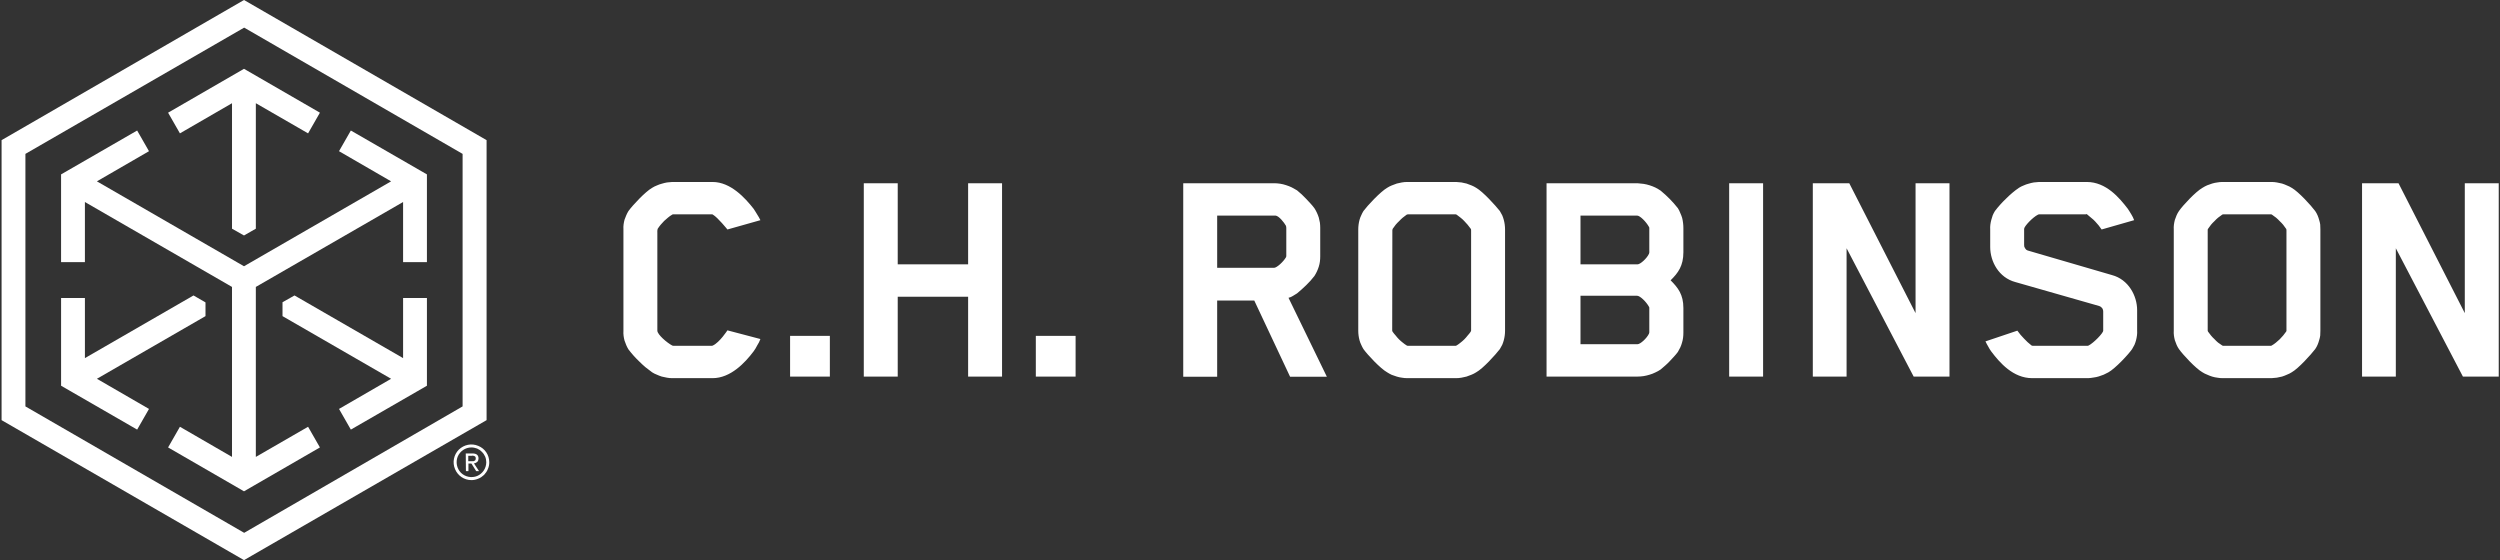
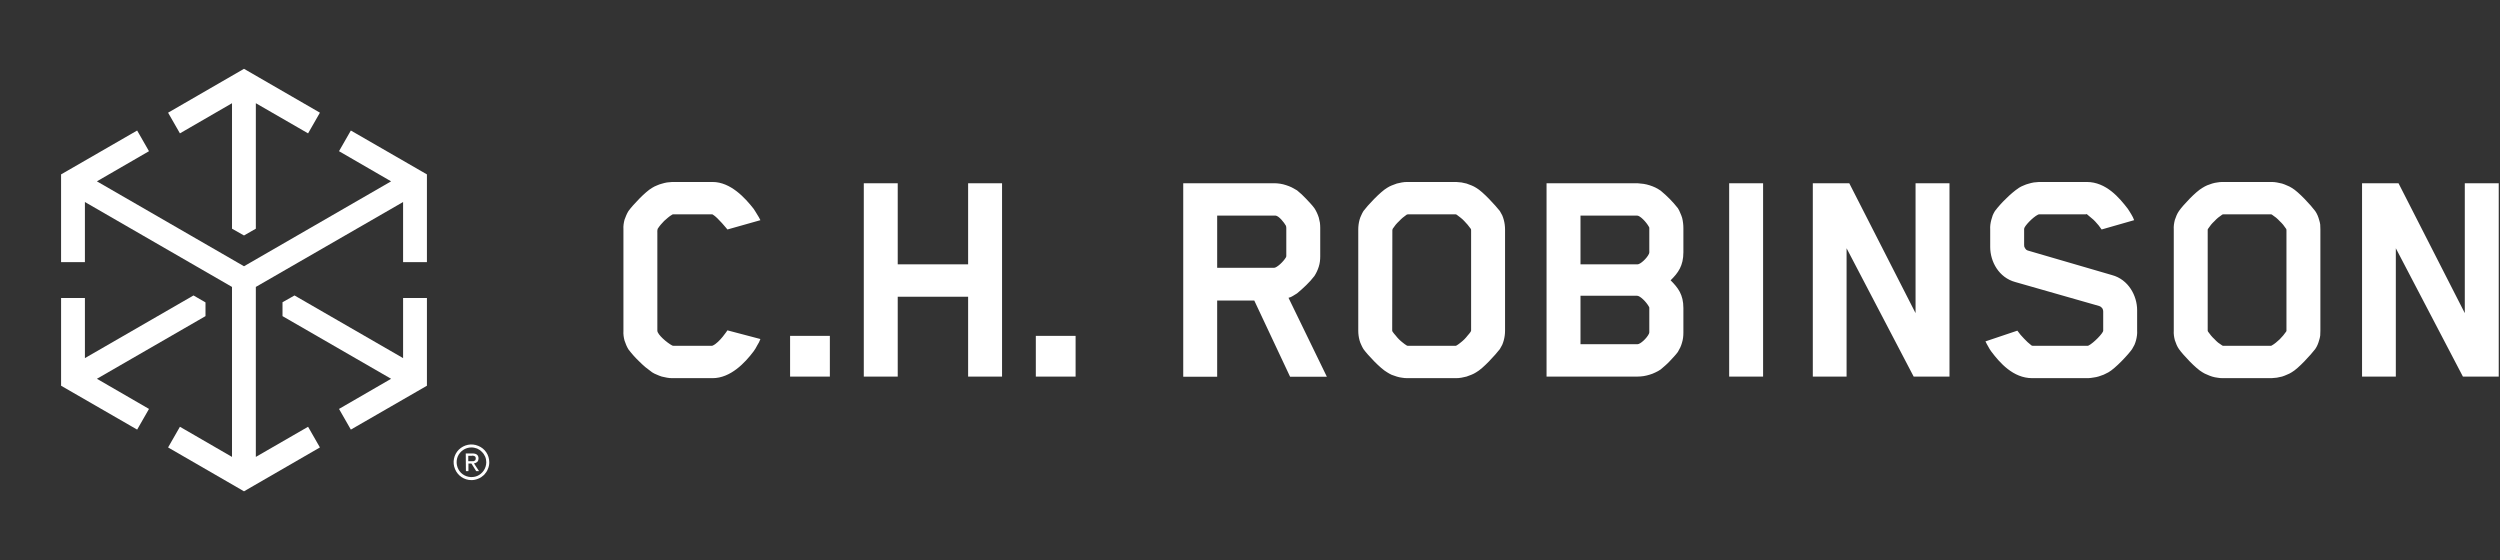
<svg xmlns="http://www.w3.org/2000/svg" version="1.2" viewBox="0 0 1584 355" width="1584" height="355">
  <rect x="0" y="0" width="1584" height="355" fill="#333333" stroke="none" />
  <title>CHR_Logo_Horz_2C_RGB-svg</title>
  <style>
		.s0 { fill: #ffffff } 
	</style>
-   <path id="Layer" fill-rule="evenodd" class="s0" d="m308.3 88.8v177.4l-153.7 88.7-153.6-88.7v-177.4l153.6-88.8zm-15.2 8.7l-138.4-80-138.6 80v160l138.6 80.1 138.4-80.1z" />
  <path id="Layer" class="s0" d="m114 84.5l33-19.1v79.5l7.6 4.3 7.5-4.3v-79.5l33.1 19.1 7.5-13.1-48.1-27.8-48.1 27.8 7.5 13.1zm-19.6 174.6l-33-19.1 68.8-39.7v-8.7l-7.6-4.4-68.8 39.7v-38.1h-15.1v55.6l48.2 27.8 7.5-13.1zm120.4-163.3l33 19.1-93.2 53.8-93.2-53.8 33-19.1-7.5-13.1-48.2 27.8v55.6h15.1v-38.1l93.2 53.8v107.7l-33-19.1-7.5 13.1 48.1 27.8 48.1-27.8-7.5-13.1-33.1 19.1v-107.7l93.3-53.8v38.1h15.1v-55.6l-48.2-27.8-7.5 13.1zm40.6 93v38.1l-68.8-39.7-7.6 4.3v8.8l68.8 39.7-33 19.1 7.5 13.1 48.2-27.8v-55.6h-15.1z" />
  <path id="Layer" fill-rule="evenodd" class="s0" d="m295.1 287.3h4.2q3.9 0 3.9 3.2 0 0.3-0.1 0.6 0 0.3-0.1 0.6-0.1 0.3-0.3 0.6-0.2 0.2-0.4 0.4-0.2 0.2-0.4 0.3-0.3 0.2-0.5 0.3-0.3 0.1-0.6 0.2-0.2 0-0.5 0.1l3.2 4.9h-1.8l-3-4.8h-1.9v4.8h-1.6zm1.6 4.9h2.9q0.1 0 0.2 0 0.2 0 0.3 0 0.1-0.1 0.2-0.1 0.1 0 0.2-0.1 0.1 0 0.2-0.1 0.1 0 0.2-0.1 0.1-0.1 0.2-0.2 0 0 0.1-0.1 0.1-0.2 0.1-0.3 0.1-0.1 0.1-0.2 0-0.2 0-0.3 0.1-0.2 0-0.3 0.1-0.1 0-0.2 0-0.1 0-0.3 0-0.1-0.1-0.2 0-0.1-0.1-0.2 0-0.1-0.1-0.2-0.1 0-0.1-0.1-0.1-0.1-0.2-0.1-0.1-0.1-0.2-0.1-0.1-0.1-0.2-0.1-0.1 0-0.2-0.1-0.1 0-0.2 0-0.1 0-0.2 0-0.1-0.1-0.2-0.1-0.1 0-0.2 0-0.1 0-0.2 0-0.1 0-0.2 0.1h-2.3z" />
  <path id="Layer" fill-rule="evenodd" class="s0" d="m298.7 304.2c-4.6 0-8.7-2.8-10.4-7-1.8-4.2-0.8-9.1 2.4-12.3 3.3-3.2 8.1-4.2 12.3-2.4 4.3 1.7 7 5.8 7 10.4 0 1.5-0.3 3-0.9 4.3-0.5 1.4-1.4 2.6-2.4 3.7-1.1 1-2.3 1.9-3.7 2.4-1.4 0.6-2.8 0.9-4.3 0.9zm0-20.7c-3.8 0-7.2 2.3-8.7 5.8-1.4 3.5-0.6 7.6 2.1 10.3 2.7 2.6 6.7 3.4 10.2 2 3.5-1.5 5.8-4.9 5.8-8.7 0-1.2-0.2-2.4-0.7-3.6-0.5-1.1-1.2-2.2-2.1-3-0.8-0.9-1.9-1.6-3-2.1-1.1-0.4-2.4-0.7-3.6-0.7z" />
  <path id="Layer" fill-rule="evenodd" class="s0" d="m477.5 222.6c-5.4 7.2-14.6 17-26 17h-25.6q-1.7 0-3.3-0.3-1.7-0.3-3.3-0.7-1.6-0.5-3.1-1.2-1.6-0.6-3-1.5-2.1-1.5-4.2-3.2-2-1.7-3.8-3.5-1.9-1.8-3.7-3.8-1.7-1.9-3.3-4-0.8-1.3-1.4-2.7-0.6-1.4-1.1-2.9-0.4-1.5-0.6-3-0.2-1.6-0.1-3.1v-64.5q-0.1-1.5 0.1-3 0.2-1.5 0.6-3 0.5-1.4 1.1-2.8 0.6-1.4 1.4-2.7c2.5-3.5 10.7-12.3 15-14.7q1.4-0.9 3-1.5 1.5-0.7 3.1-1.1 1.6-0.5 3.3-0.8 1.6-0.2 3.3-0.3h25.6c11.4 0 20.6 10.1 26 17q0.6 0.8 1.1 1.7 0.6 0.9 1.1 1.8 0.6 0.9 1.1 1.8 0.5 0.9 1 1.9l-20.9 5.9c0 0-6.1-7.6-9.2-9.4q-0.1-0.1-0.2-0.1-0.1-0.1-0.2-0.1-0.1 0-0.2 0-0.1 0-0.2 0h-24.2q-0.1 0-0.2 0-0.1 0-0.2 0-0.1 0-0.2 0.1-0.1 0-0.2 0.1-1.4 0.8-2.7 1.9-1.2 1-2.4 2.1-1.1 1.1-2.2 2.4-1 1.2-1.9 2.6-0.1 0.3-0.1 0.5-0.1 0.3-0.1 0.6 0 0.3 0 0.6-0.1 0.3 0 0.5v62.3c0 2.5 6.3 7.8 9.4 9.4 0.2 0.2 1.2 0.2 1.4 0.2h23.3q0.2 0 0.3 0 0.1 0 0.3 0 0.1 0 0.2-0.1 0.2 0 0.3-0.1c4.3-2 9.2-9.6 9.2-9.6l20.9 5.5q-0.5 1-0.9 2.1-0.5 1-1.1 1.9-0.5 1-1.1 2-0.6 0.9-1.2 1.8zm23.1-9.8h25.2v25.8h-25.2zm112.8 25.8v-50.6h-44.6v50.6h-21.5v-122.5h21.5v51.4h44.6v-51.4h21.5v122.5zm42.9-25.8h25.2v25.8h-25.2zm176.5-37.9q-1.2 1.5-2.5 3-1.3 1.4-2.7 2.8-1.4 1.4-2.9 2.7-1.4 1.3-2.9 2.5-0.6 0.4-1.3 0.8-0.6 0.4-1.3 0.8-0.6 0.4-1.3 0.7-0.7 0.3-1.5 0.5l24.3 50h-23.3l-22.7-48.3h-23.5v48.3h-21.5v-122.6h57.5q1.9 0 3.9 0.3 1.9 0.3 3.7 0.9 1.9 0.6 3.6 1.4 1.8 0.9 3.4 1.9 1.5 1.3 3 2.6 1.4 1.4 2.8 2.8 1.4 1.4 2.7 2.9 1.3 1.4 2.5 3 0.9 1.4 1.6 2.9 0.7 1.5 1.2 3.1 0.4 1.6 0.7 3.2 0.2 1.6 0.2 3.3v18q0 1.7-0.2 3.3-0.2 1.6-0.7 3.2-0.5 1.6-1.2 3.1-0.7 1.5-1.6 2.9zm-17.8-30.3q0-0.2 0-0.4 0-0.2-0.1-0.4 0-0.1 0-0.3-0.1-0.2-0.1-0.4c-1.2-2.2-4.5-6.3-6.6-6.5h-37v33.1h36c1.8 0 6-3.9 7.6-6.7q0-0.1 0.1-0.2 0-0.1 0-0.2 0.1-0.1 0.1-0.2 0-0.1 0-0.2zm135.3 76.6c-2.7 3.5-10.6 12.3-15 14.7q-1.4 0.9-2.9 1.5-1.6 0.7-3.2 1.2-1.6 0.4-3.2 0.7-1.7 0.3-3.4 0.3h-31q-1.7 0-3.4-0.3-1.6-0.2-3.2-0.7-1.6-0.5-3.2-1.1-1.5-0.7-2.9-1.6c-4.3-2.4-12.5-11.2-15-14.7q-0.8-1.3-1.4-2.7-0.7-1.4-1.1-2.9-0.4-1.5-0.6-3-0.2-1.5-0.2-3.1v-64.1q0-1.5 0.2-3.1 0.2-1.5 0.6-3 0.4-1.5 1.1-2.9 0.6-1.4 1.4-2.7c2.5-3.4 10.7-12.2 15-14.7q1.4-0.9 2.9-1.5 1.6-0.7 3.2-1.2 1.6-0.4 3.2-0.7 1.7-0.3 3.4-0.3h31q1.7 0.1 3.4 0.3 1.6 0.3 3.2 0.7 1.6 0.5 3.2 1.2 1.5 0.6 2.9 1.5c4.4 2.5 12.3 11.3 15 14.7q0.8 1.3 1.5 2.7 0.6 1.4 1 2.9 0.4 1.5 0.6 3 0.2 1.6 0.2 3.1v64.1q0 1.6-0.2 3.1-0.2 1.5-0.6 3-0.4 1.5-1 2.9-0.7 1.4-1.5 2.7zm-68.2-11.9c0 0 0 0.6 0.2 0.8q0.9 1.3 2 2.5 1 1.3 2.1 2.4 1.1 1.1 2.4 2.1 1.2 1 2.5 1.8 0.2 0.1 0.3 0.1 0.1 0.1 0.2 0.1 0.2 0 0.3 0 0.1 0 0.3 0h29.4q0.2 0 0.3 0 0.1 0 0.3 0 0.1 0 0.2-0.1 0.1 0 0.3-0.1 1.3-0.8 2.5-1.8 1.3-1 2.4-2.1 1.1-1.1 2.1-2.4 1.1-1.2 2-2.5 0-0.1 0-0.2 0.1-0.1 0.1-0.2 0-0.1 0.1-0.2 0-0.1 0-0.2v-63.3c0 0 0-0.8-0.2-1q-0.9-1.3-2-2.6-1-1.2-2.1-2.3-1.1-1.2-2.4-2.2-1.2-1-2.5-1.9-0.2-0.1-0.3-0.1-0.1-0.1-0.2-0.1-0.2 0-0.3 0-0.1 0-0.3 0h-29.4c0 0-0.8 0-1.1 0.2q-1.3 0.9-2.5 1.9-1.2 1-2.3 2.2-1.2 1.1-2.2 2.3-1 1.3-1.9 2.6 0 0.1-0.1 0.3 0 0.1 0 0.2-0.1 0.1-0.1 0.3 0 0.1 0 0.2zm181 13.7q-1.2 1.6-2.5 3-1.3 1.5-2.7 2.9-1.3 1.4-2.8 2.7-1.4 1.3-2.9 2.5-1.6 1.1-3.4 1.9-1.8 0.9-3.6 1.4-1.9 0.6-3.8 0.9-2 0.3-3.9 0.3h-57.6v-122.5h57.6q1.9 0.1 3.9 0.4 1.9 0.3 3.8 0.9 1.9 0.6 3.6 1.4 1.8 0.9 3.4 2 1.5 1.3 3 2.6 1.4 1.3 2.8 2.7 1.3 1.4 2.6 2.8 1.3 1.5 2.5 3 0.9 1.4 1.5 3 0.7 1.5 1.2 3.1 0.4 1.6 0.6 3.3 0.2 1.6 0.2 3.3v15.2c0 8.6-3.3 13.1-8.1 17.8 4.7 4.7 8.1 9 8.1 17.6v15.6q0 1.6-0.2 3.2-0.2 1.6-0.7 3.2-0.4 1.5-1.1 3-0.7 1.5-1.5 2.8zm-18.1-63.6v-14.6q0-0.1 0-0.2 0-0.2 0-0.3-0.1-0.1-0.1-0.3 0-0.1-0.1-0.2c-1.8-3.3-5.7-7.2-7.5-7.2h-35.9v30.9h36.1c1.8 0 5.9-3.7 7.3-6.7q0.1-0.2 0.1-0.4 0.1-0.1 0.1-0.3 0-0.2 0-0.4 0.1-0.2 0-0.3zm0 50.5v-14.5q0-0.1 0-0.3 0-0.1 0-0.2 0-0.2-0.1-0.3 0-0.1-0.1-0.2c-1.8-3.3-5.7-7-7.5-7h-35.9v30.7h36.1c1.8 0 5.9-3.7 7.3-6.7q0.1-0.2 0.1-0.4 0.1-0.2 0.1-0.3 0-0.2 0-0.4 0-0.2 0-0.4zm50.6-93.8h21.5v122.5h-21.5zm116.9 122.5l-42.5-81.3v81.3h-21.4v-122.5h23.1l42 82.3v-82.3h21.5v122.5zm138.4-17.4c-2.5 3.6-10.7 12.3-15 14.7q-1.4 0.8-3 1.5-1.5 0.6-3.1 1.1-1.6 0.5-3.3 0.7-1.6 0.3-3.3 0.4h-35.6c-12.1 0-20.6-9.8-26-17q-0.5-0.7-1-1.5-0.5-0.8-0.9-1.6-0.5-0.8-0.9-1.6-0.5-0.8-0.8-1.6l20.2-6.8q0.9 1.3 2 2.6 1 1.2 2.2 2.4 1.1 1.2 2.3 2.3 1.2 1.1 2.5 2.1 0.1 0.1 0.3 0.1 0.2 0.1 0.4 0.1 0.2 0 0.3 0 0.2 0 0.4 0h33.6q0.1 0 0.3 0 0.1 0 0.3 0 0.2 0 0.3-0.1 0.2 0 0.3-0.1c3.1-1.6 9.2-7.8 9.2-9.4v-12.1q0-0.6-0.2-1.2-0.1-0.5-0.5-1-0.3-0.4-0.8-0.8-0.4-0.3-1-0.5l-53.2-15.2c-10.4-2.8-15.9-12.9-15.9-22.2v-11.1q-0.1-1.5 0.1-3.1 0.2-1.5 0.6-3 0.4-1.4 0.9-2.9 0.6-1.4 1.4-2.7 1.6-2.1 3.4-4.1 1.8-2 3.7-3.8 1.9-1.9 3.9-3.6 2-1.7 4.2-3.2 1.4-0.9 3-1.5 1.5-0.7 3.1-1.1 1.6-0.5 3.3-0.8 1.6-0.2 3.3-0.3h30.3c12.3 0 20.7 10.1 26 17q0.6 0.8 1.1 1.7 0.6 0.9 1.1 1.8 0.5 0.9 1 1.8 0.4 0.9 0.8 1.9l-20.6 5.9q-0.9-1.3-1.9-2.6-1.1-1.3-2.2-2.5-1.1-1.2-2.4-2.2-1.2-1.1-2.5-2.1c-0.8-0.7-0.2-0.2-1.2-0.2h-28.9q-0.1 0-0.3 0-0.1 0-0.3 0-0.1 0-0.3 0.1-0.1 0-0.3 0.1c-3.3 1.6-8.8 7.4-8.8 9v10.2q0 0.6 0.1 1.1 0.2 0.6 0.5 1 0.3 0.5 0.7 0.9 0.4 0.3 0.9 0.5l53.5 15.6c10.4 2.8 15.9 13.1 15.9 22.2v12.9q0.1 1.6-0.1 3.1-0.2 1.6-0.6 3.1-0.4 1.5-1 2.9-0.7 1.4-1.5 2.7zm116 0c-2.6 3.4-10.6 12.3-14.9 14.7q-1.4 0.9-3 1.5-1.5 0.7-3.1 1.2-1.6 0.4-3.3 0.7-1.6 0.2-3.3 0.3h-31.1q-1.7 0-3.3-0.3-1.7-0.2-3.3-0.7-1.6-0.5-3.1-1.2-1.6-0.6-3-1.5c-4.3-2.4-12.5-11.3-14.9-14.7q-0.9-1.3-1.5-2.7-0.6-1.4-1.1-2.9-0.4-1.5-0.6-3-0.2-1.6-0.1-3.1v-64.1q-0.1-1.5 0.1-3.1 0.2-1.5 0.6-3 0.5-1.5 1.1-2.9 0.6-1.4 1.5-2.7c2.4-3.5 10.6-12.3 14.9-14.7q1.4-0.9 3-1.6 1.5-0.6 3.1-1.1 1.6-0.5 3.3-0.7 1.6-0.3 3.3-0.3h31.1q1.7 0 3.3 0.3 1.7 0.3 3.3 0.7 1.6 0.5 3.1 1.2 1.6 0.6 3 1.5c4.3 2.4 12.3 11.2 14.9 14.7q0.9 1.3 1.5 2.7 0.6 1.4 1 2.9 0.5 1.5 0.7 3 0.1 1.6 0.1 3.1v64.1q0 1.5-0.1 3.1-0.2 1.5-0.7 3-0.4 1.5-1 2.9-0.6 1.4-1.5 2.7zm-68.1-11.9c0 0 0 0.6 0.2 0.8q0.9 1.3 1.9 2.5 1 1.2 2.2 2.3 1.1 1.2 2.3 2.2 1.3 1 2.6 1.8 0.1 0.1 0.2 0.1 0.2 0.1 0.3 0.1 0.1 0 0.2 0 0.2 0 0.3 0h29.4q0.1 0 0.3 0 0.1 0 0.2 0 0.1-0.1 0.3-0.1 0.1 0 0.2-0.1 1.4-0.8 2.6-1.8 1.2-1 2.4-2.1 1.1-1.1 2.2-2.4 1-1.2 1.9-2.5 0.1-0.1 0.1-0.2 0-0.1 0.1-0.2 0-0.1 0-0.2 0-0.1 0-0.2v-63.3c0 0 0-0.8-0.2-1q-0.9-1.3-1.9-2.6-1-1.2-2.2-2.3-1.1-1.2-2.3-2.2-1.3-1-2.6-1.9-0.1-0.1-0.2-0.1-0.2-0.1-0.3-0.1-0.1 0-0.3 0-0.1 0-0.2 0h-29.5c0 0-0.8 0-1 0.2q-1.3 0.9-2.6 1.9-1.2 1-2.3 2.2-1.2 1.1-2.2 2.3-1 1.3-1.9 2.6-0.1 0.1-0.1 0.2-0.1 0.2-0.1 0.3 0 0.1 0 0.2 0 0.2 0 0.3zm161.7 29.3l-42.5-81.3v81.3h-21.4v-122.5h23.1l42 82.3v-82.3h21.5v122.5z" />
</svg>